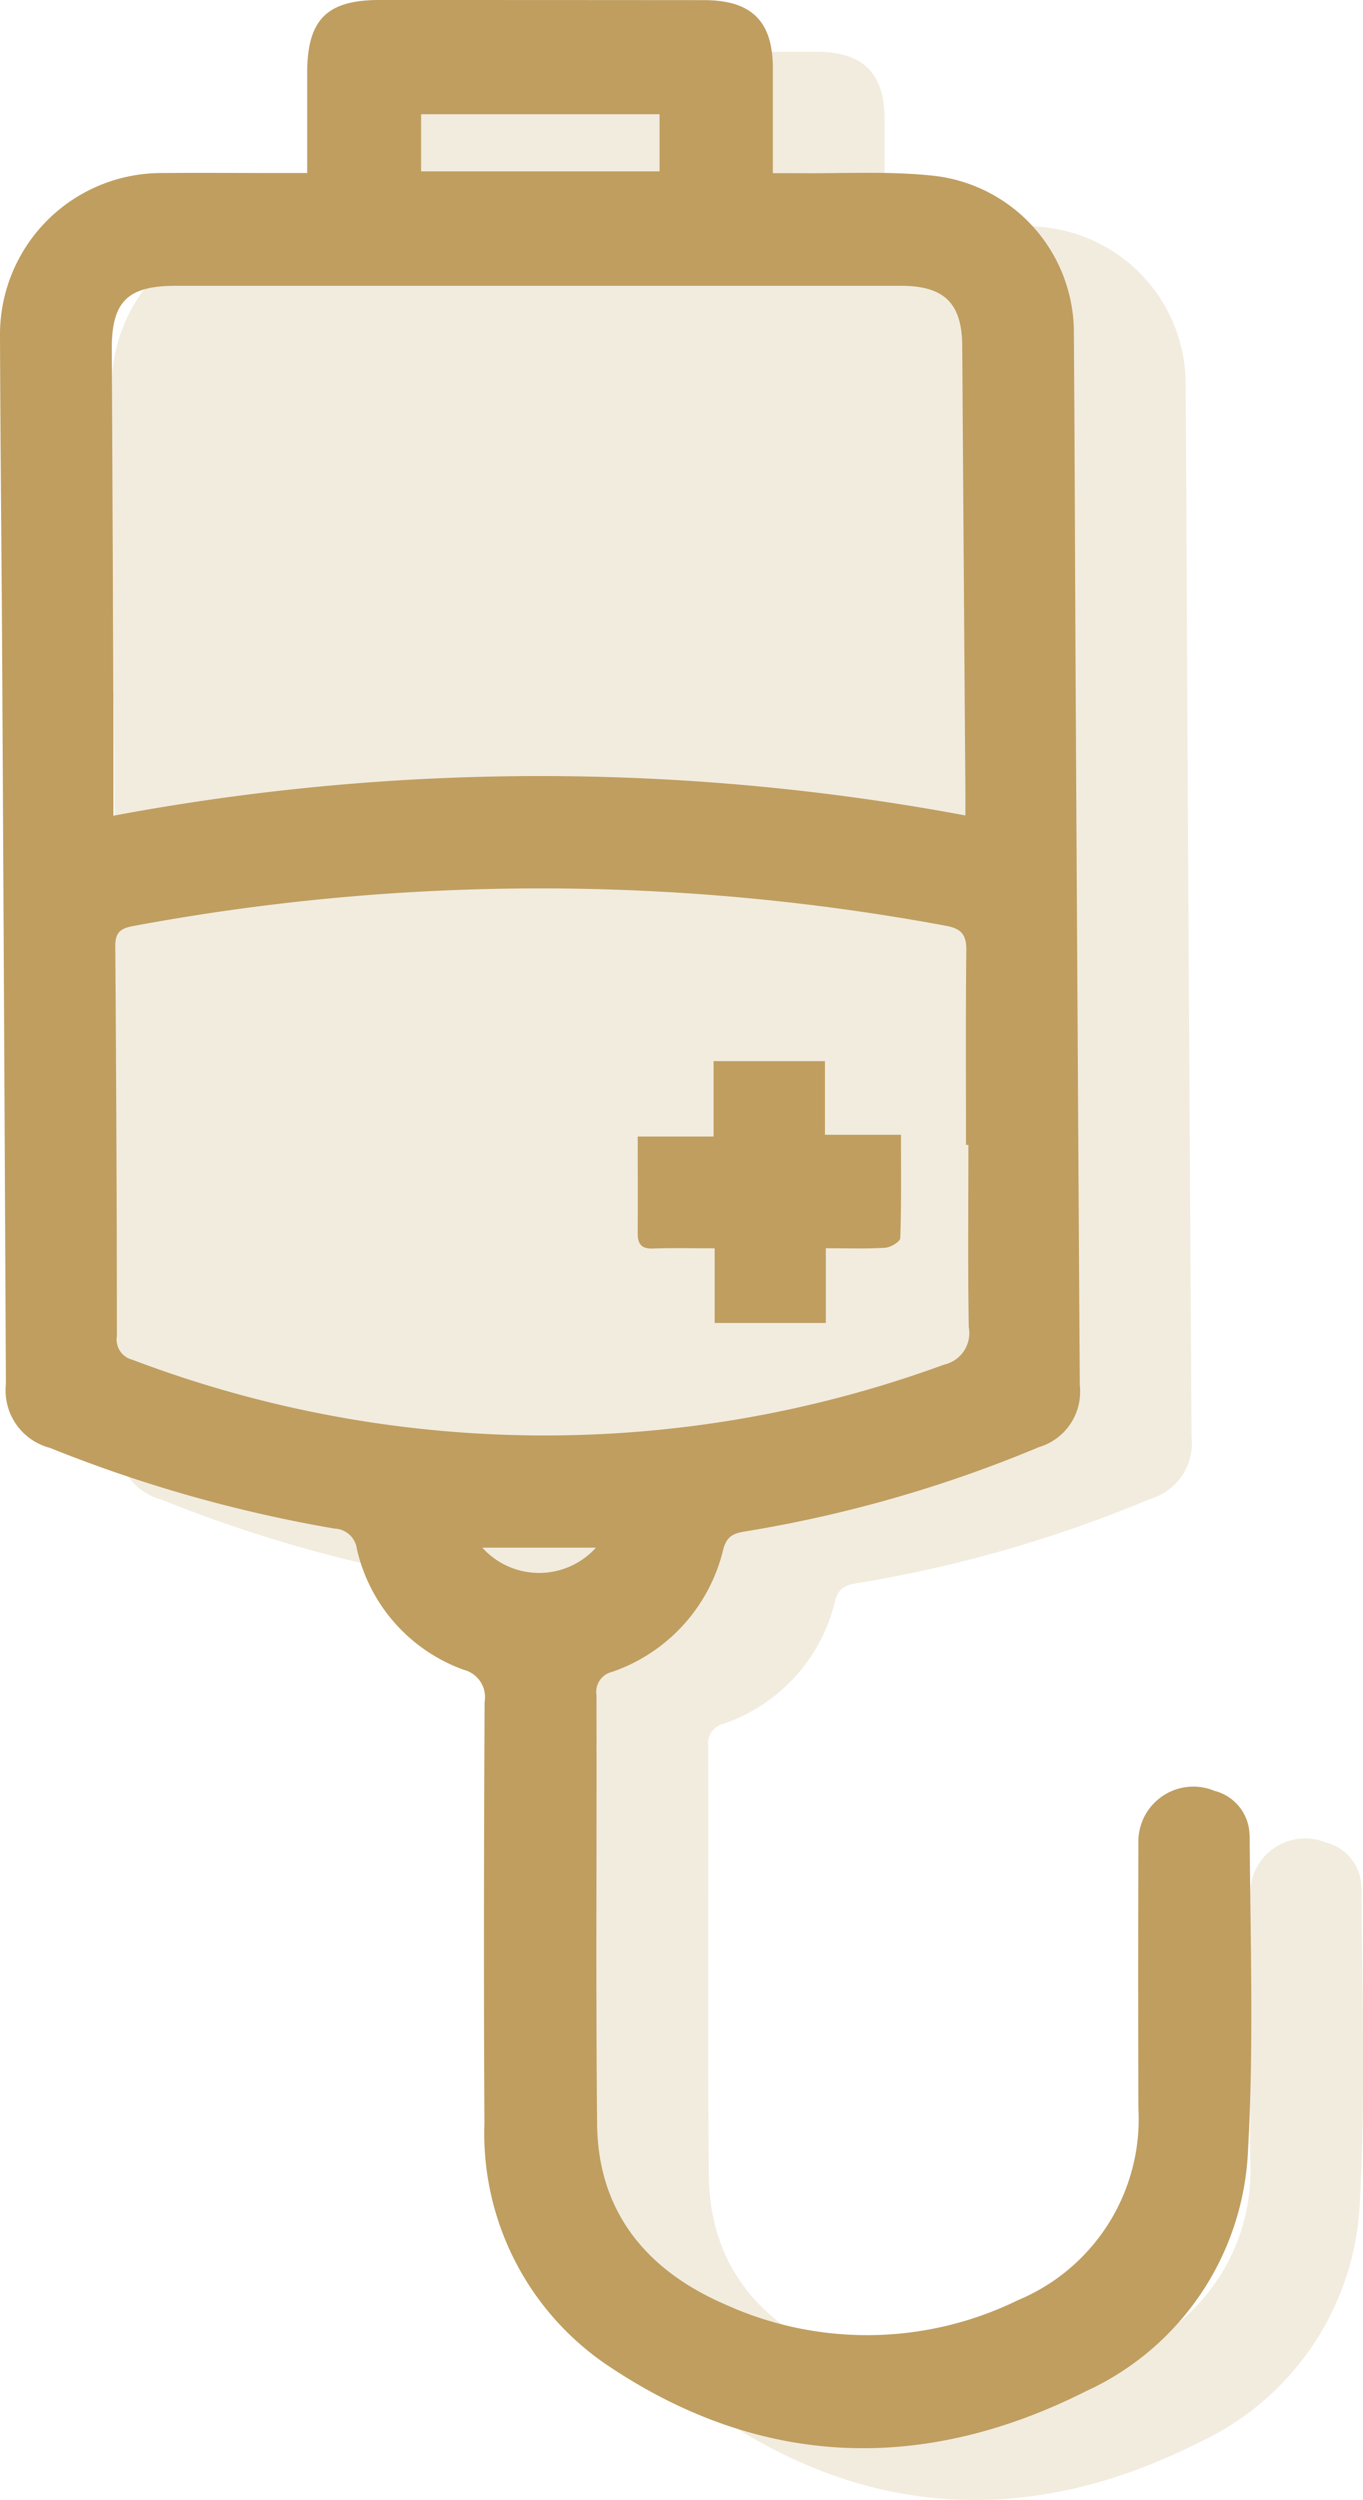
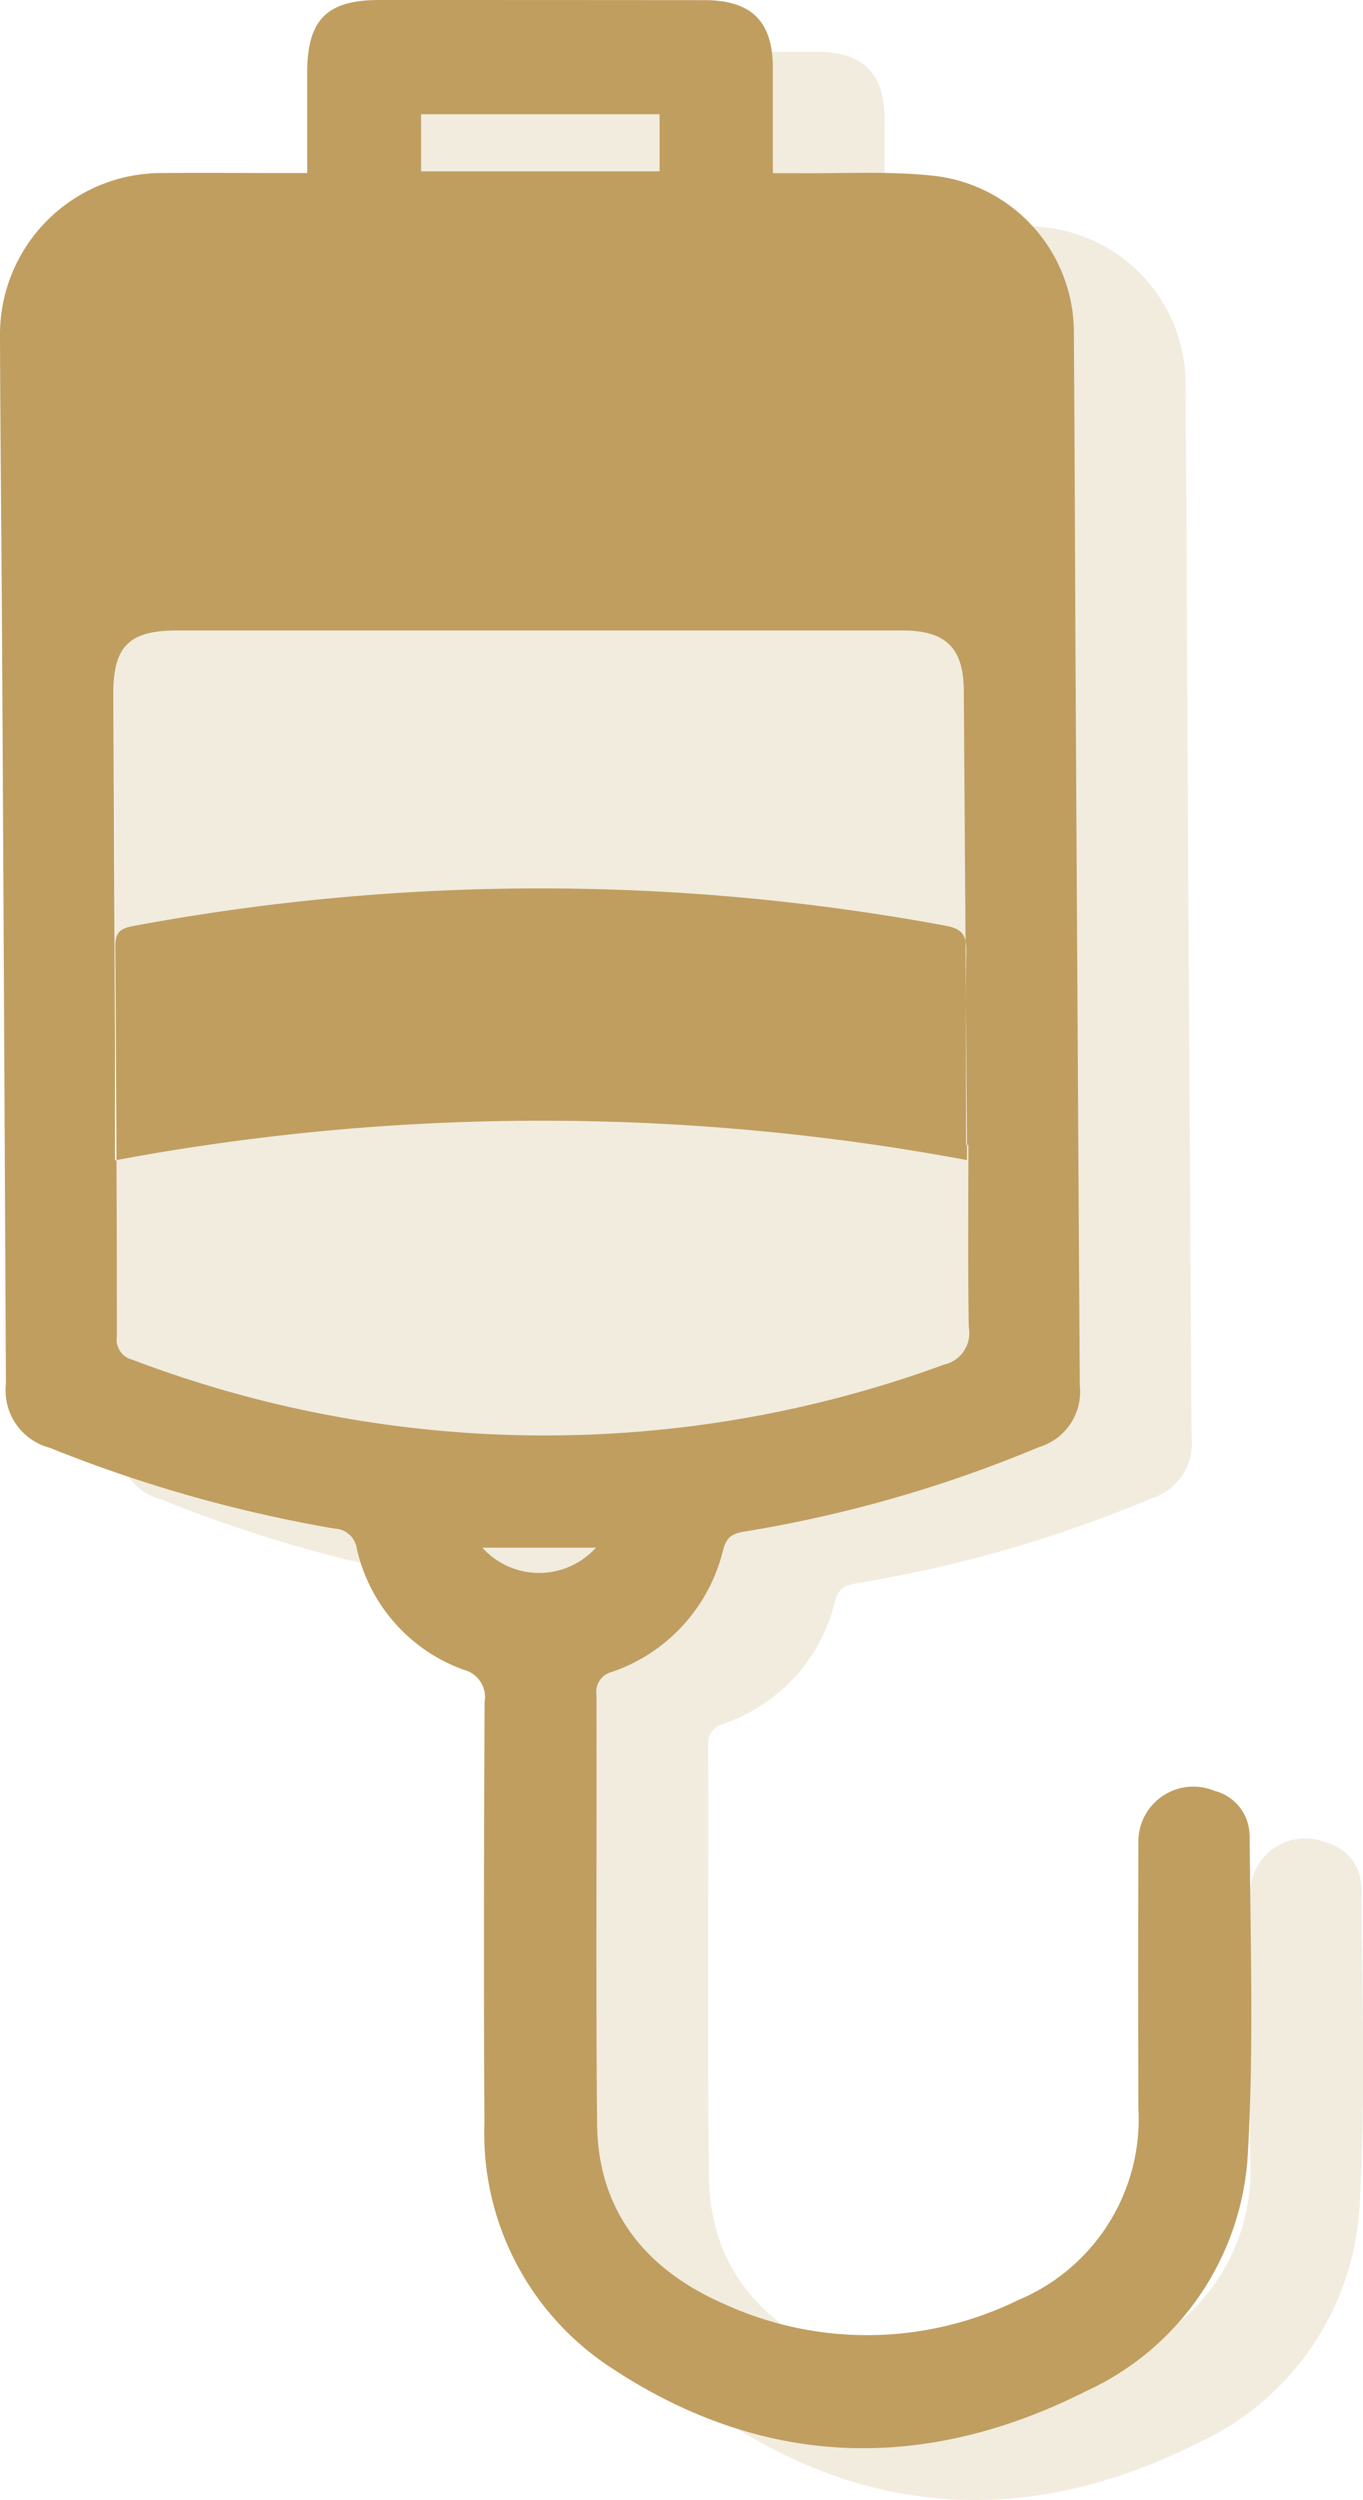
<svg xmlns="http://www.w3.org/2000/svg" id="Grupo_574" data-name="Grupo 574" width="49.584" height="90.919" viewBox="0 0 49.584 90.919">
  <defs>
    <clipPath id="clip-path">
      <rect id="Retângulo_98" data-name="Retângulo 98" width="45.517" height="89.036" fill="#bf9e60" />
    </clipPath>
  </defs>
-   <path id="Caminho_1086" data-name="Caminho 1086" d="M45.456,66.735a1.689,1.689,0,0,0-1.276-1.608,2,2,0,0,0-2.766,1.936q-.017,4.812,0,9.625a7.134,7.134,0,0,1-4.385,6.963,12.479,12.479,0,0,1-10.665.146c-2.82-1.224-4.611-3.341-4.642-6.553-.051-5.2-.008-10.4-.023-15.6a.745.745,0,0,1,.566-.842,6.243,6.243,0,0,0,4.044-4.449c.127-.484.37-.591.794-.658a47.465,47.465,0,0,0,10.69-3.067,2.1,2.1,0,0,0,1.488-2.246q-.077-12.428-.147-24.855c-.025-4.447-.035-8.894-.068-13.341a5.741,5.741,0,0,0-5.1-5.794c-1.658-.18-3.348-.073-5.023-.094-.257,0-.513,0-.828,0,0-1.344,0-2.579,0-3.815,0-1.71-.772-2.477-2.5-2.478Q19.706,0,13.8,0c-1.915,0-2.625.72-2.625,2.653,0,1.185,0,2.369,0,3.64h-.869c-1.482,0-2.965-.013-4.447,0A5.874,5.874,0,0,0,0,12.211c.013,3.912.057,7.823.079,11.735q.073,13.2.136,26.39a2.156,2.156,0,0,0,1.6,2.318A50.569,50.569,0,0,0,12.168,55.59a.85.85,0,0,1,.814.737,6.106,6.106,0,0,0,3.892,4.4,1.022,1.022,0,0,1,.755,1.166c-.024,5.1-.035,10.208-.006,15.312a10.178,10.178,0,0,0,4.59,8.89c5.543,3.678,11.41,3.83,17.289.868a10.109,10.109,0,0,0,5.9-8.787c.212-3.8.083-7.628.059-11.443M15.319,4.154h8.675V6.232H15.319ZM4.124,25.228Q4.1,18.961,4.067,12.694c-.007-1.73.579-2.3,2.323-2.3q13.191,0,26.382,0c1.583,0,2.222.634,2.233,2.188q.054,8.124.115,16.248c0,.238,0,.476,0,.825a84.269,84.269,0,0,0-30.994.01c0-1.576,0-3.005,0-4.434M4.818,49.45a.748.748,0,0,1-.563-.851q-.009-7.1-.061-14.206c0-.528.238-.638.673-.72a80.8,80.8,0,0,1,29.546-.005c.58.108.746.339.74.9-.025,2.356-.011,4.712-.011,7.068h.087c0,2.209-.022,4.418.013,6.627a1.175,1.175,0,0,1-.9,1.365A42.237,42.237,0,0,1,4.818,49.45m12.728,6.834h4.133a2.783,2.783,0,0,1-4.133,0" transform="translate(0 0)" fill="#bf9e60" />
-   <path id="Caminho_1087" data-name="Caminho 1087" d="M55.717,98.583c.717-.026,1.436-.007,2.244-.007v2.714h4.044V98.573c.765,0,1.464.026,2.158-.017.2-.013.547-.222.551-.35.042-1.225.025-2.452.025-3.759H61.974V91.769H57.922V94.51H55.162c0,1.247.008,2.386,0,3.526,0,.4.146.562.559.548" transform="translate(-31.963 -53.178)" fill="#bf9e60" />
+   <path id="Caminho_1086" data-name="Caminho 1086" d="M45.456,66.735a1.689,1.689,0,0,0-1.276-1.608,2,2,0,0,0-2.766,1.936q-.017,4.812,0,9.625a7.134,7.134,0,0,1-4.385,6.963,12.479,12.479,0,0,1-10.665.146c-2.82-1.224-4.611-3.341-4.642-6.553-.051-5.2-.008-10.4-.023-15.6a.745.745,0,0,1,.566-.842,6.243,6.243,0,0,0,4.044-4.449c.127-.484.37-.591.794-.658a47.465,47.465,0,0,0,10.69-3.067,2.1,2.1,0,0,0,1.488-2.246q-.077-12.428-.147-24.855c-.025-4.447-.035-8.894-.068-13.341a5.741,5.741,0,0,0-5.1-5.794c-1.658-.18-3.348-.073-5.023-.094-.257,0-.513,0-.828,0,0-1.344,0-2.579,0-3.815,0-1.71-.772-2.477-2.5-2.478Q19.706,0,13.8,0c-1.915,0-2.625.72-2.625,2.653,0,1.185,0,2.369,0,3.64h-.869c-1.482,0-2.965-.013-4.447,0A5.874,5.874,0,0,0,0,12.211c.013,3.912.057,7.823.079,11.735q.073,13.2.136,26.39a2.156,2.156,0,0,0,1.6,2.318A50.569,50.569,0,0,0,12.168,55.59a.85.85,0,0,1,.814.737,6.106,6.106,0,0,0,3.892,4.4,1.022,1.022,0,0,1,.755,1.166c-.024,5.1-.035,10.208-.006,15.312a10.178,10.178,0,0,0,4.59,8.89c5.543,3.678,11.41,3.83,17.289.868a10.109,10.109,0,0,0,5.9-8.787c.212-3.8.083-7.628.059-11.443M15.319,4.154h8.675V6.232H15.319ZM4.124,25.228c-.007-1.73.579-2.3,2.323-2.3q13.191,0,26.382,0c1.583,0,2.222.634,2.233,2.188q.054,8.124.115,16.248c0,.238,0,.476,0,.825a84.269,84.269,0,0,0-30.994.01c0-1.576,0-3.005,0-4.434M4.818,49.45a.748.748,0,0,1-.563-.851q-.009-7.1-.061-14.206c0-.528.238-.638.673-.72a80.8,80.8,0,0,1,29.546-.005c.58.108.746.339.74.9-.025,2.356-.011,4.712-.011,7.068h.087c0,2.209-.022,4.418.013,6.627a1.175,1.175,0,0,1-.9,1.365A42.237,42.237,0,0,1,4.818,49.45m12.728,6.834h4.133a2.783,2.783,0,0,1-4.133,0" transform="translate(0 0)" fill="#bf9e60" />
  <g id="Grupo_561" data-name="Grupo 561" transform="translate(4.067 1.884)" opacity="0.2">
    <g id="Grupo_560" data-name="Grupo 560" transform="translate(0 0)">
      <g id="Grupo_559" data-name="Grupo 559" clip-path="url(#clip-path)">
        <path id="Caminho_1088" data-name="Caminho 1088" d="M55.128,71.214a1.69,1.69,0,0,0-1.276-1.608,2,2,0,0,0-2.766,1.937q-.017,4.812,0,9.624A7.133,7.133,0,0,1,46.7,88.129a12.477,12.477,0,0,1-10.665.146c-2.82-1.224-4.611-3.341-4.642-6.553-.051-5.2-.007-10.4-.023-15.6a.745.745,0,0,1,.566-.842,6.243,6.243,0,0,0,4.044-4.448c.127-.484.37-.591.794-.659A47.453,47.453,0,0,0,47.464,57.1a2.1,2.1,0,0,0,1.488-2.246Q48.876,42.43,48.806,30c-.025-4.447-.035-8.894-.069-13.341a5.741,5.741,0,0,0-5.1-5.794c-1.658-.18-3.348-.072-5.024-.094-.256,0-.512,0-.828,0,0-1.344,0-2.58,0-3.815,0-1.711-.773-2.477-2.5-2.478q-5.906,0-11.812,0c-1.915,0-2.624.719-2.625,2.653,0,1.184,0,2.369,0,3.64h-.868c-1.482,0-2.965-.012-4.447,0A5.874,5.874,0,0,0,9.672,16.69c.013,3.912.057,7.823.079,11.735q.073,13.195.136,26.39a2.157,2.157,0,0,0,1.6,2.319A50.574,50.574,0,0,0,21.84,60.069a.849.849,0,0,1,.814.737,6.108,6.108,0,0,0,3.892,4.4,1.022,1.022,0,0,1,.755,1.166c-.024,5.1-.035,10.208-.006,15.312a10.178,10.178,0,0,0,4.59,8.89c5.543,3.678,11.41,3.83,17.289.868a10.11,10.11,0,0,0,5.9-8.787c.212-3.8.083-7.628.059-11.443" transform="translate(-9.672 -4.479)" fill="#bf9e60" />
      </g>
    </g>
  </g>
</svg>